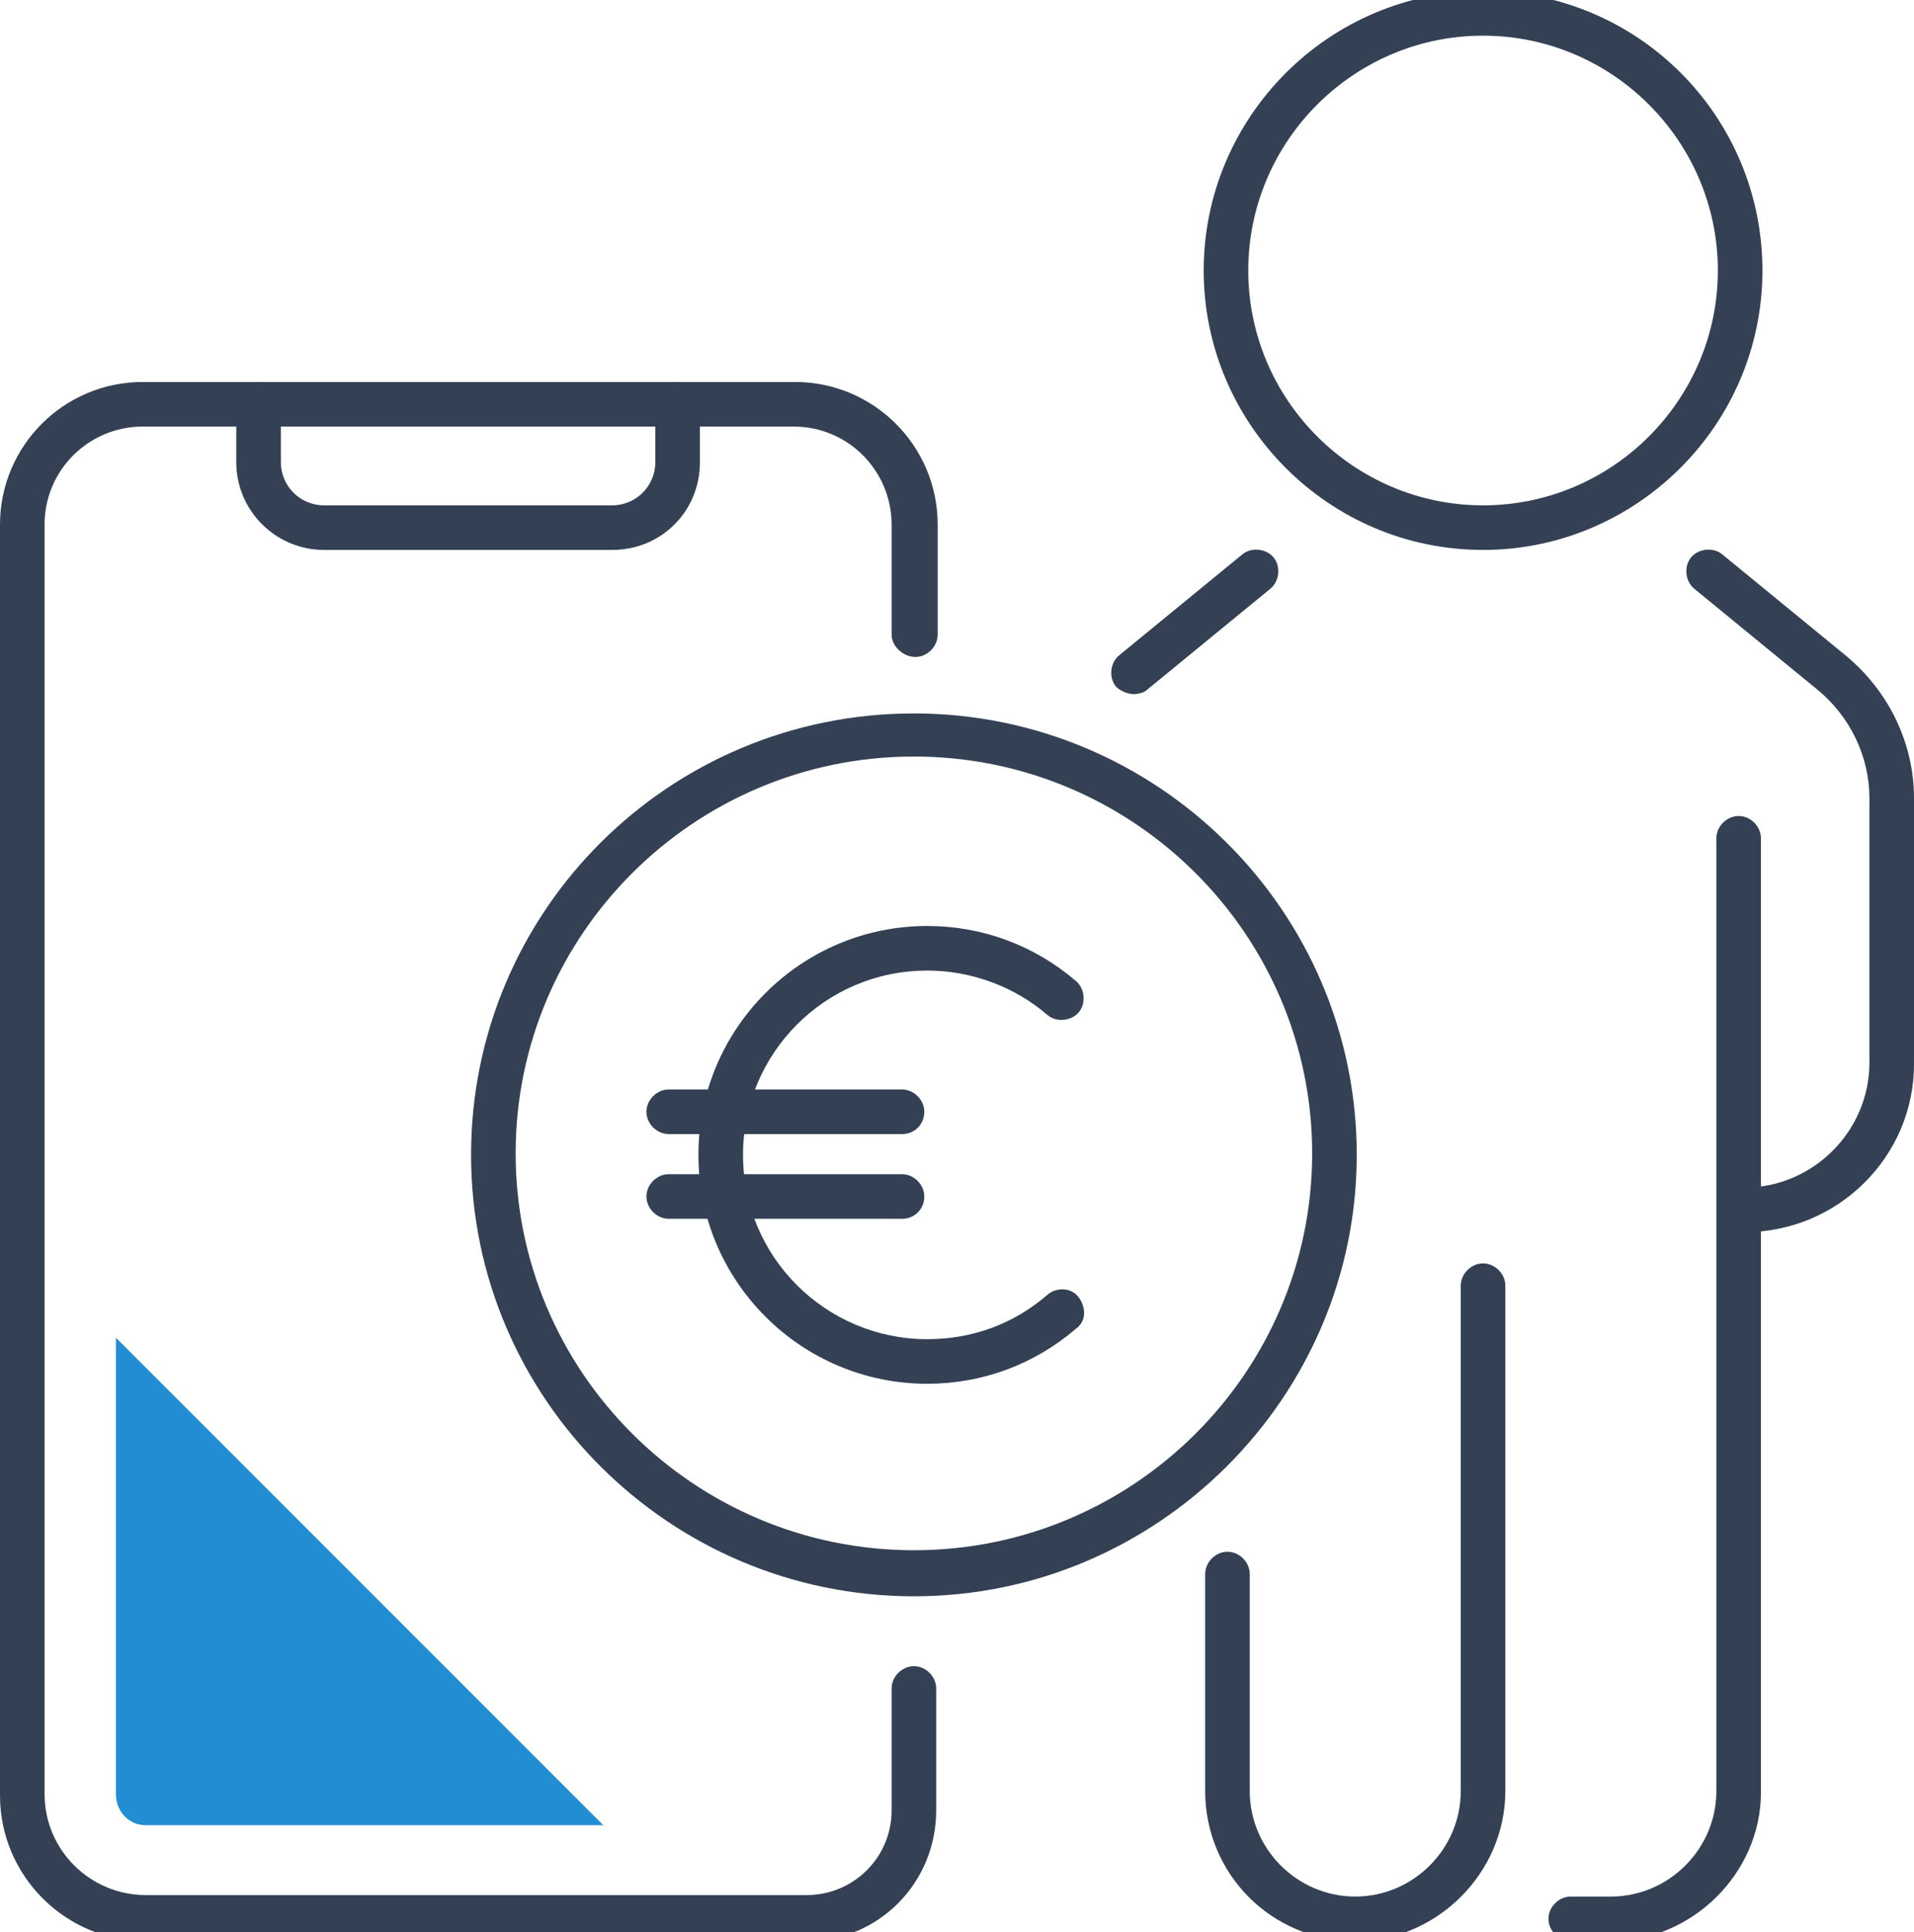
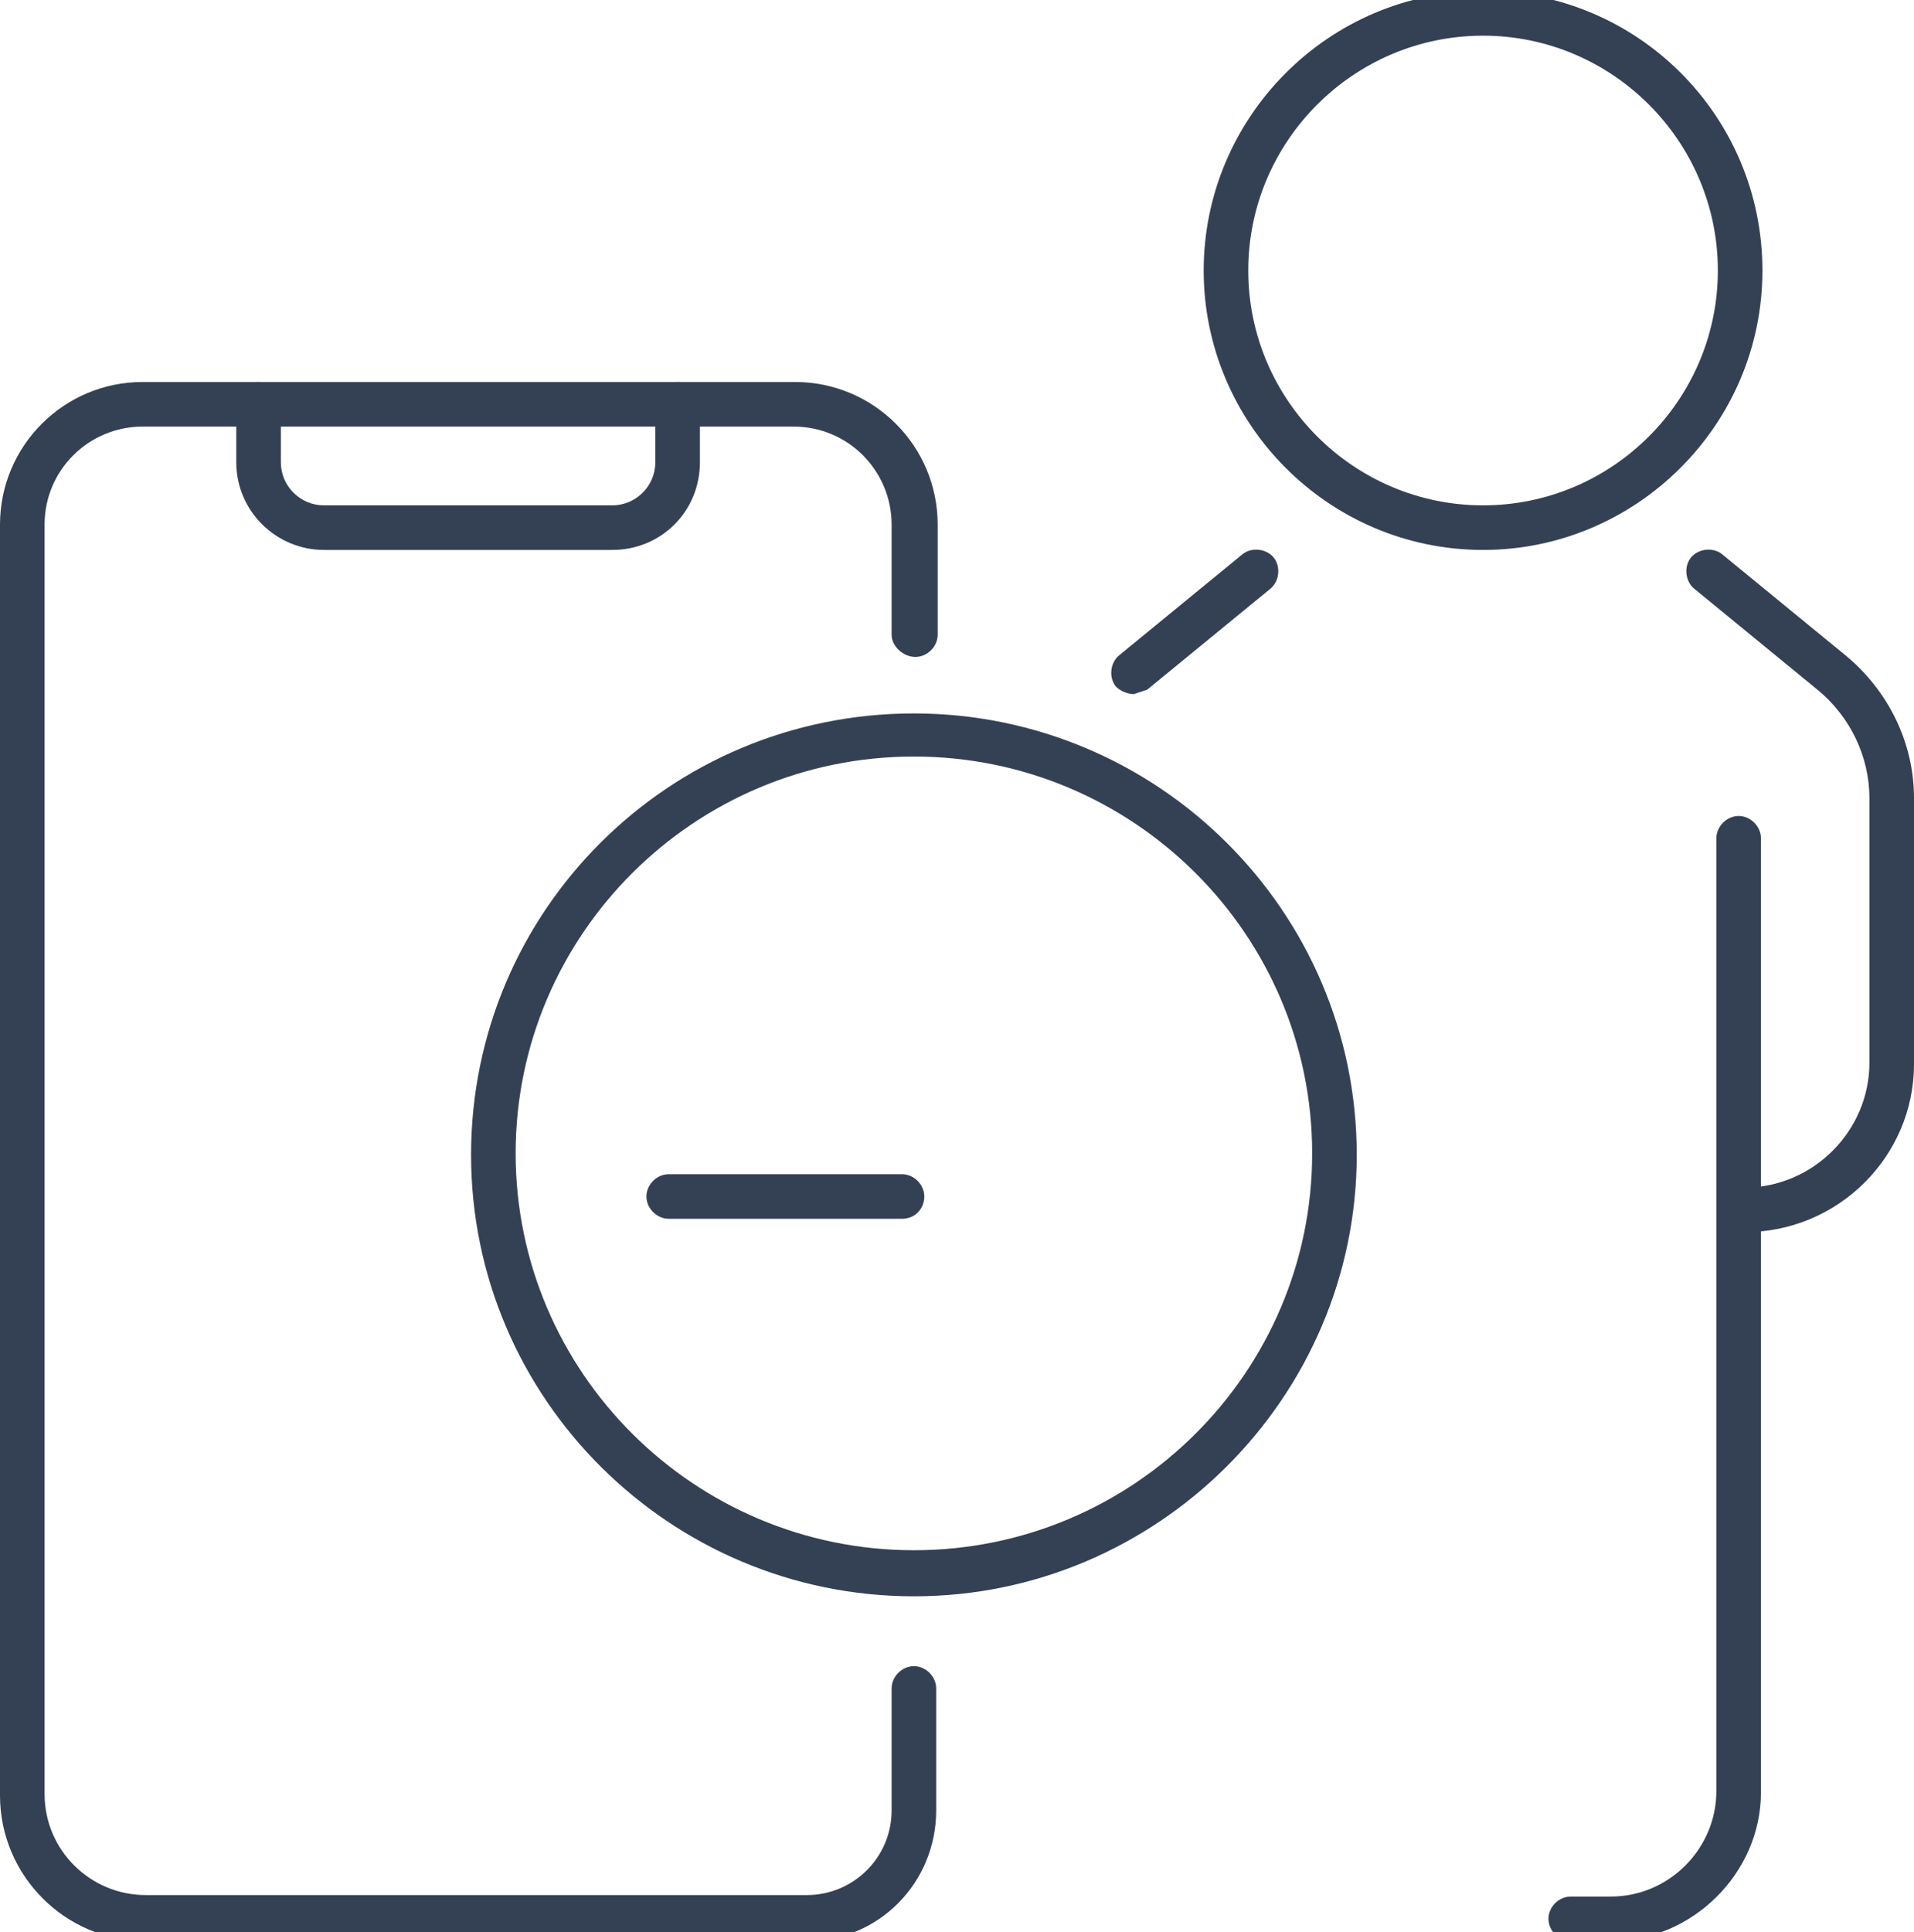
<svg xmlns="http://www.w3.org/2000/svg" version="1.1" id="Layer_1" x="0px" y="0px" viewBox="0 0 128.8 130" style="enable-background:new 0 0 128.8 130;" xml:space="preserve">
  <style type="text/css">
	.st0{fill:#344154;}
	.st1{fill:#53B725;}
	.st2{fill:#228DD3;}
	.st3{fill:none;}
</style>
  <g>
    <g>
      <path class="st0" d="M61.5,107.4c-16.4,0-29.8-13.3-29.8-29.7c0-16.4,13.3-29.7,29.8-29.7c16.4,0,29.8,13.3,29.8,29.7    C91.3,94,77.9,107.4,61.5,107.4z M61.5,50.9c-14.8,0-26.8,12-26.8,26.7c0,14.7,12,26.7,26.8,26.7c14.8,0,26.8-12,26.8-26.7    C88.3,62.9,76.3,50.9,61.5,50.9z" />
      <g>
-         <path class="st0" d="M62.4,93.1c-8.5,0-15.4-6.9-15.4-15.4c0-8.5,6.9-15.4,15.4-15.4c3.7,0,7.2,1.3,10,3.7     c0.6,0.5,0.7,1.5,0.2,2.1c-0.5,0.6-1.5,0.7-2.1,0.2c-2.2-1.9-5.1-3-8.1-3c-6.9,0-12.4,5.6-12.4,12.4c0,6.9,5.6,12.4,12.4,12.4     c3,0,5.8-1,8.1-3c0.6-0.5,1.6-0.5,2.1,0.2s0.5,1.6-0.2,2.1C69.6,91.8,66.1,93.1,62.4,93.1z" />
        <g>
-           <path class="st0" d="M60.7,76.3H45c-0.8,0-1.5-0.7-1.5-1.5s0.7-1.5,1.5-1.5h15.7c0.8,0,1.5,0.7,1.5,1.5S61.6,76.3,60.7,76.3z" />
          <path class="st0" d="M60.7,82H45c-0.8,0-1.5-0.7-1.5-1.5S44.2,79,45,79h15.7c0.8,0,1.5,0.7,1.5,1.5S61.6,82,60.7,82z" />
        </g>
      </g>
    </g>
    <g>
      <g>
        <g>
          <g>
            <path class="st0" d="M117.4,82.9c-0.8,0-1.5-0.7-1.5-1.5s0.7-1.5,1.5-1.5c4.6,0,8.4-3.8,8.4-8.4V53.7c0-2.8-1.3-5.5-3.5-7.3       l-8.3-6.8c-0.6-0.5-0.7-1.5-0.2-2.1c0.5-0.6,1.5-0.7,2.1-0.2l8.3,6.8c2.9,2.4,4.6,5.9,4.6,9.6v17.9       C128.8,77.8,123.7,82.9,117.4,82.9z" />
-             <path class="st0" d="M76.3,46.7c-0.4,0-0.9-0.2-1.2-0.5c-0.5-0.6-0.4-1.6,0.2-2.1l8.3-6.8c0.6-0.5,1.6-0.4,2.1,0.2       c0.5,0.6,0.4,1.6-0.2,2.1l-8.3,6.8C77,46.6,76.6,46.7,76.3,46.7z" />
+             <path class="st0" d="M76.3,46.7c-0.4,0-0.9-0.2-1.2-0.5c-0.5-0.6-0.4-1.6,0.2-2.1l8.3-6.8c0.6-0.5,1.6-0.4,2.1,0.2       c0.5,0.6,0.4,1.6-0.2,2.1l-8.3,6.8z" />
            <path class="st0" d="M108.4,130.6h-2.7c-0.8,0-1.5-0.7-1.5-1.5s0.7-1.5,1.5-1.5h2.7c3.9,0,7.1-3.2,7.1-7.1V62.2l0-5.8       c0-0.8,0.7-1.5,1.5-1.5c0,0,0,0,0,0c0.8,0,1.5,0.7,1.5,1.5l0,5.9v58.3C118.5,126,113.9,130.6,108.4,130.6z" />
-             <path class="st0" d="M91.2,130.6c-5.6,0-10.1-4.5-10.1-10.1v-14.6c0-0.8,0.7-1.5,1.5-1.5s1.5,0.7,1.5,1.5v14.6       c0,3.9,3.2,7.1,7.1,7.1c3.9,0,7.1-3.2,7.1-7.1v-34c0-0.8,0.7-1.5,1.5-1.5s1.5,0.7,1.5,1.5v34C101.3,126,96.7,130.6,91.2,130.6z       " />
            <path class="st0" d="M99.8,37C89.4,37,81,28.5,81,18.2S89.4-0.6,99.8-0.6s18.8,8.4,18.8,18.8S110.1,37,99.8,37z M99.8,2.4       C91.1,2.4,84,9.5,84,18.2S91.1,34,99.8,34s15.8-7.1,15.8-15.8S108.5,2.4,99.8,2.4z" />
          </g>
        </g>
      </g>
    </g>
    <path class="st0" d="M54.3,130.6H9.8c-5.4,0-9.8-4.4-9.8-9.8V35.3c0-5.3,4.3-9.6,9.6-9.6h43.9c5.3,0,9.6,4.3,9.6,9.6v7.4   c0,0.8-0.7,1.5-1.5,1.5S60,43.5,60,42.7v-7.4c0-3.6-2.9-6.6-6.6-6.6H9.6c-3.6,0-6.6,2.9-6.6,6.6v85.4c0,3.8,3.1,6.8,6.8,6.8h44.5   c3.1,0,5.7-2.5,5.7-5.7v-8.2c0-0.8,0.7-1.5,1.5-1.5s1.5,0.7,1.5,1.5v8.2C63,126.7,59.1,130.6,54.3,130.6z" />
    <path class="st0" d="M41.2,37H21.8c-3.2,0-5.9-2.6-5.9-5.9v-3.9c0-0.8,0.7-1.5,1.5-1.5s1.5,0.7,1.5,1.5v3.9c0,1.6,1.3,2.9,2.9,2.9   h19.4c1.6,0,2.9-1.3,2.9-2.9v-3.9c0-0.8,0.7-1.5,1.5-1.5s1.5,0.7,1.5,1.5v3.9C47.1,34.4,44.5,37,41.2,37z" />
-     <path class="st2" d="M9.8,122.8h30.8L7.8,90v30.7C7.8,121.9,8.7,122.8,9.8,122.8z" />
  </g>
</svg>